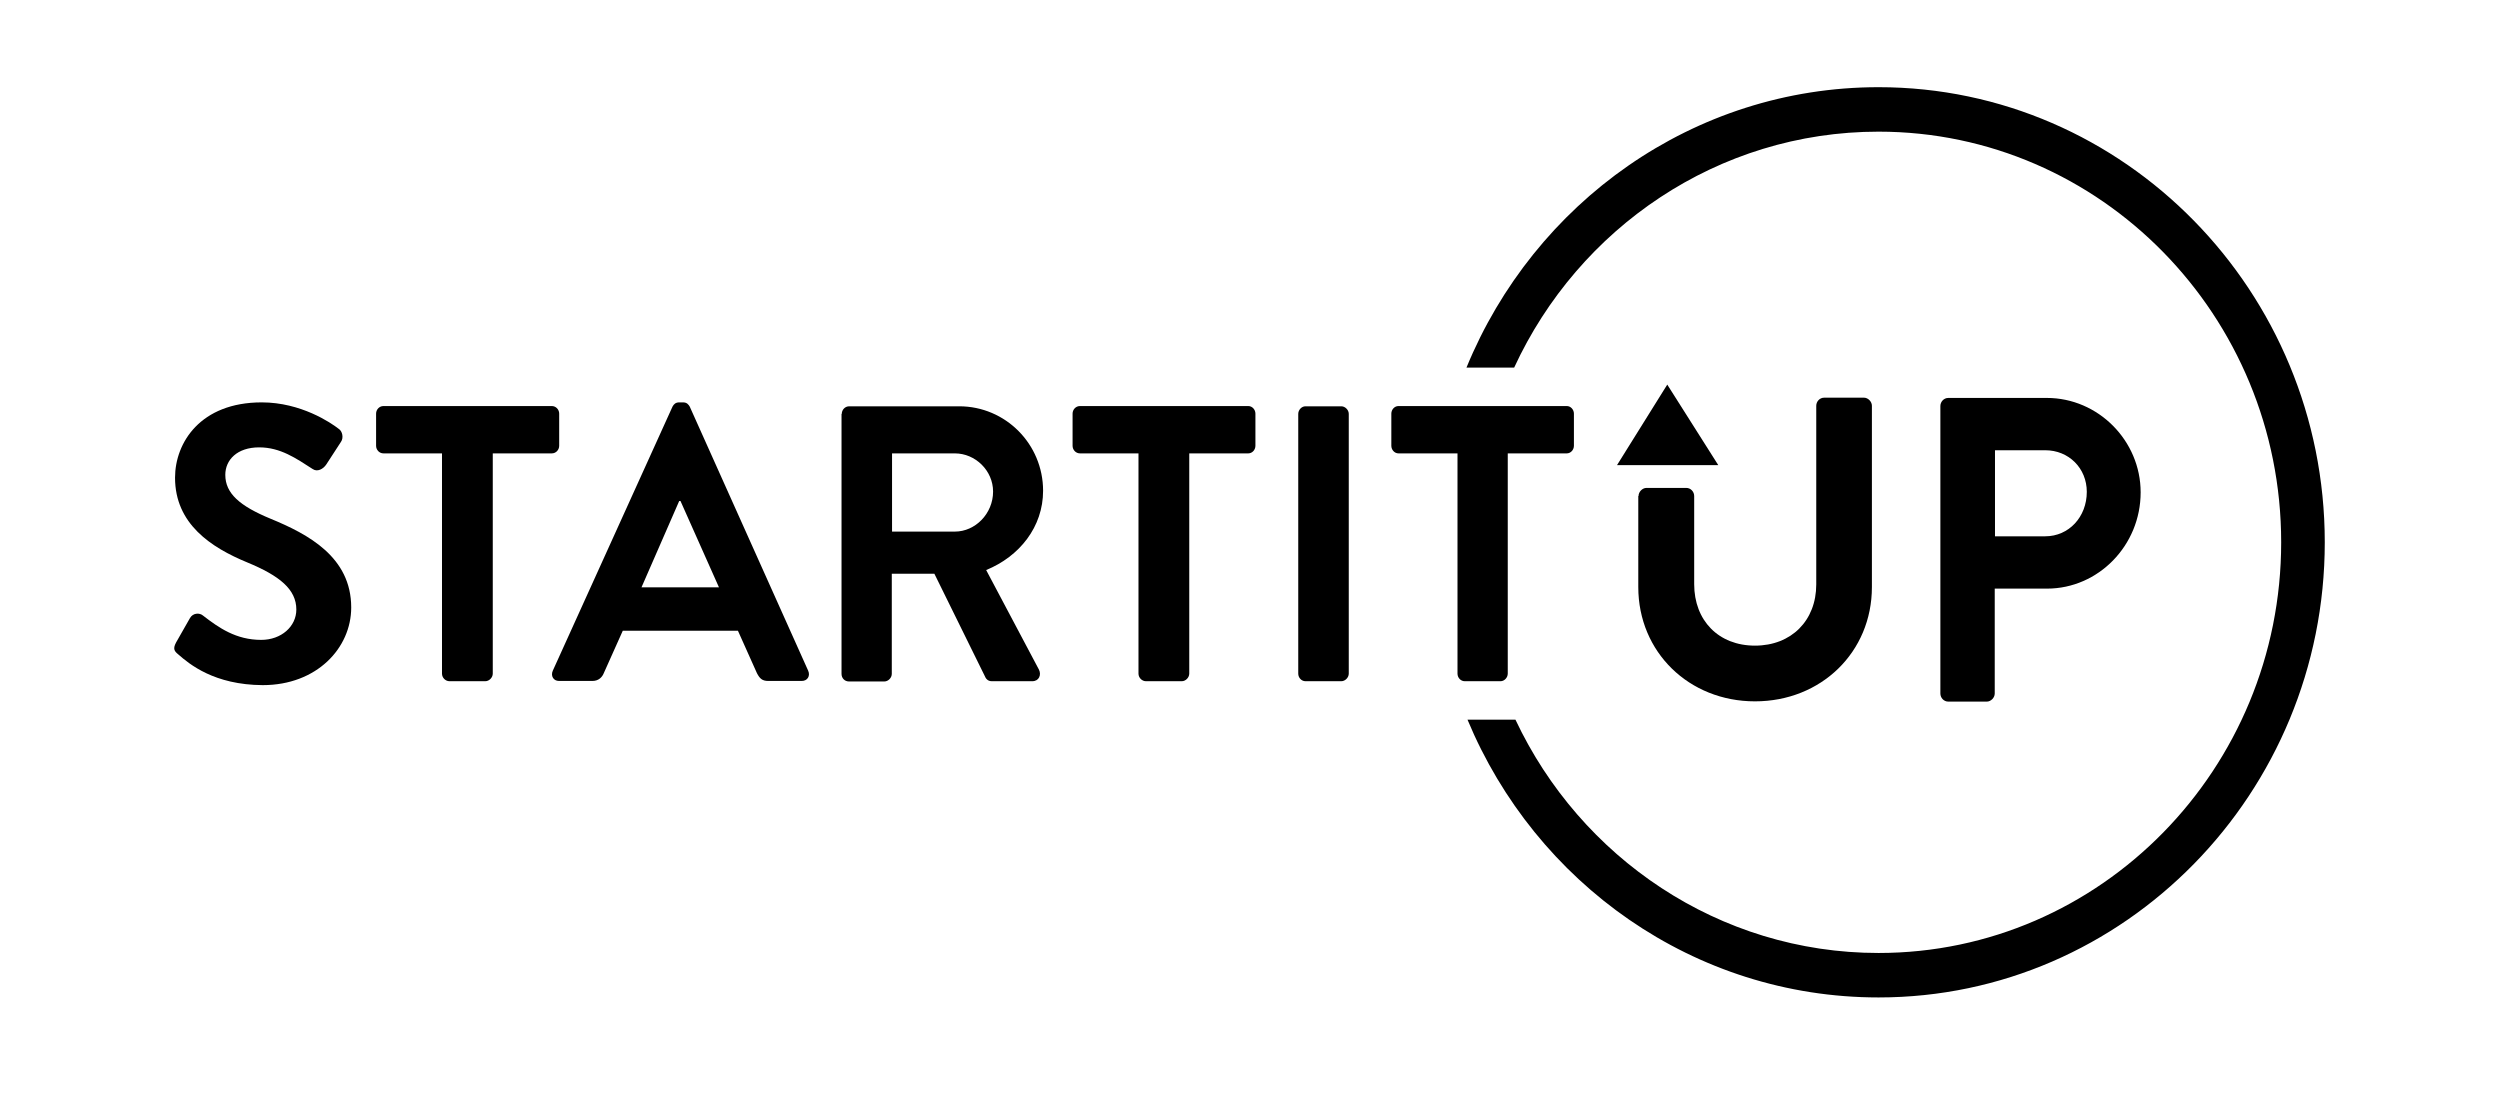
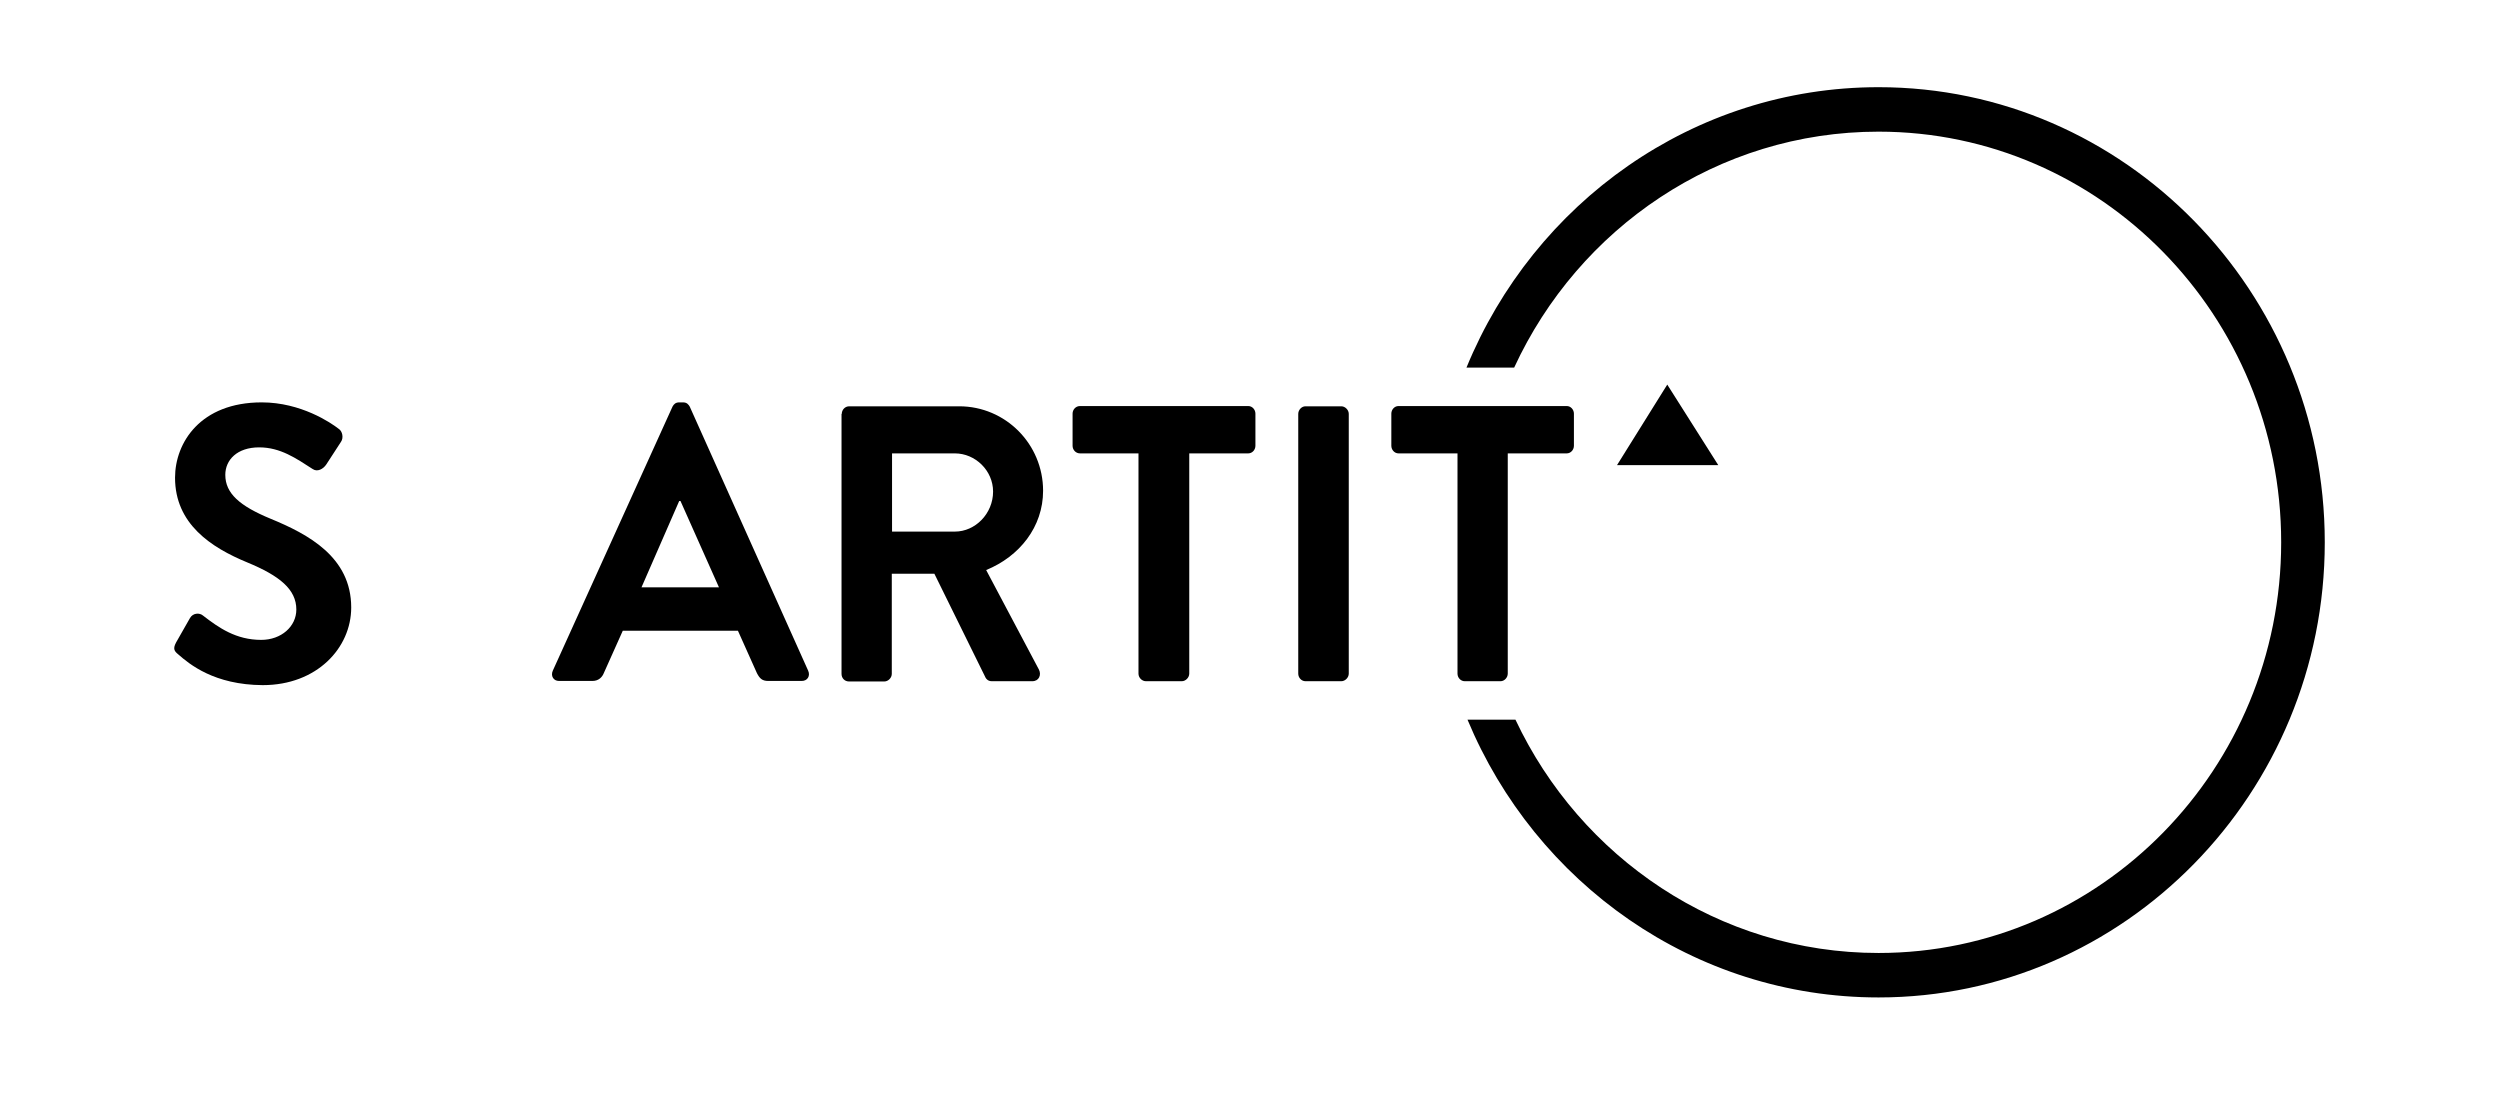
<svg xmlns="http://www.w3.org/2000/svg" alt="Startitup" class="startitup-header__logo-image" fill="none" height="72px" title="Hlavná stránka Startitup" viewBox="0 0 957 428" width="164px">
  <title>Startitup aktuálne spravodajstvo</title>
  <path d="M723.614 34C651.314 34 589.214 79.186 562.914 143.344H581.514C606.614 88.978 660.914 51.34 723.614 51.34C810.214 51.34 880.614 123.148 880.614 211.48C880.614 299.812 810.214 371.62 723.614 371.62C661.314 371.62 607.314 334.39 582.014 280.636H563.314C589.814 344.284 651.614 388.96 723.614 388.96C819.514 388.96 897.614 309.298 897.614 211.48C897.614 113.662 819.514 34 723.614 34Z" fill="black" />
  <path d="M60.514 255.136C59.014 253.912 58.414 252.994 59.714 250.546L65.114 241.06C66.314 238.918 68.914 238.918 70.214 240.04C76.414 244.834 83.114 249.526 92.914 249.526C100.714 249.526 106.614 244.324 106.614 237.694C106.614 229.84 100.114 224.536 87.514 219.334C73.414 213.52 59.314 204.34 59.314 186.286C59.314 172.618 69.214 156.91 93.114 156.91C108.414 156.91 120.114 164.866 123.114 167.212C124.614 168.13 125.114 170.782 124.014 172.312L118.314 181.084C117.114 182.92 114.814 184.144 113.014 182.92C106.514 178.738 100.414 174.454 92.114 174.454C83.514 174.454 78.914 179.35 78.914 185.164C78.914 192.406 84.514 197.302 96.614 202.3C111.214 208.318 128.014 217.192 128.014 236.878C128.014 252.688 114.614 267.172 93.514 267.172C74.614 267.07 64.914 259.012 60.514 255.136Z" fill="black" />
-   <path d="M163.614 176.8H140.614C138.914 176.8 137.714 175.372 137.714 173.842V161.296C137.714 159.766 138.914 158.338 140.614 158.338H206.214C207.914 158.338 209.114 159.766 209.114 161.296V173.842C209.114 175.372 207.914 176.8 206.214 176.8H183.214V262.684C183.214 264.214 181.814 265.642 180.314 265.642H166.314C164.814 265.642 163.414 264.316 163.414 262.684V176.8H163.614Z" fill="black" />
  <path d="M206.614 261.562L253.314 158.542C253.814 157.624 254.514 156.91 255.914 156.91H257.414C258.914 156.91 259.514 157.726 260.014 158.542L306.214 261.562C307.114 263.602 305.914 265.54 303.714 265.54H290.614C288.314 265.54 287.314 264.622 286.214 262.48L278.814 245.956H233.914L226.514 262.48C225.914 264.01 224.514 265.54 222.114 265.54H209.014C206.914 265.54 205.714 263.602 206.614 261.562ZM271.414 229.024L256.414 195.364H255.914L241.214 229.024H271.414Z" fill="black" />
  <path d="M319.314 161.398C319.314 159.868 320.514 158.44 322.214 158.44H365.114C383.114 158.44 397.814 173.128 397.814 191.386C397.814 205.462 388.614 216.988 375.614 222.292L396.214 261.154C397.214 263.194 396.214 265.642 393.614 265.642H377.814C376.414 265.642 375.714 264.826 375.414 264.316L355.414 223.72H338.814V262.786C338.814 264.316 337.414 265.744 335.914 265.744H322.114C320.414 265.744 319.214 264.418 319.214 262.786V161.398H319.314ZM363.414 207.298C371.414 207.298 378.314 200.26 378.314 191.692C378.314 183.532 371.414 176.8 363.414 176.8H338.914V207.298H363.414Z" fill="black" />
  <path d="M435.214 176.8H412.214C410.514 176.8 409.314 175.372 409.314 173.842V161.296C409.314 159.766 410.514 158.338 412.214 158.338H477.814C479.414 158.338 480.614 159.766 480.614 161.296V173.842C480.614 175.372 479.414 176.8 477.814 176.8H454.814V262.684C454.814 264.214 453.414 265.642 451.914 265.642H437.914C436.414 265.642 435.014 264.316 435.014 262.684V176.8H435.214Z" fill="black" />
  <path d="M497.314 161.398C497.314 159.868 498.614 158.44 500.114 158.44H514.114C515.614 158.44 517.014 159.868 517.014 161.398V262.684C517.014 264.214 515.614 265.642 514.114 265.642H500.114C498.614 265.642 497.314 264.316 497.314 262.684V161.398V161.398Z" fill="black" />
  <path d="M559.414 176.8H536.414C534.814 176.8 533.614 175.372 533.614 173.842V161.296C533.614 159.766 534.814 158.338 536.414 158.338H602.014C603.614 158.338 604.814 159.766 604.814 161.296V173.842C604.814 175.372 603.614 176.8 602.014 176.8H579.014V262.684C579.014 264.214 577.714 265.642 576.214 265.642H562.214C560.714 265.642 559.414 264.316 559.414 262.684V176.8V176.8Z" fill="black" />
  <path d="M621.614 181.39L641.214 149.974L661.114 181.39H621.614Z" fill="black" />
-   <path d="M630.014 193.426C630.014 191.794 631.514 190.264 633.114 190.264H648.614C650.414 190.264 651.714 191.794 651.714 193.426V227.8C651.714 241.978 661.214 251.77 675.414 251.77C689.614 251.77 699.314 241.978 699.314 227.902V158.236C699.314 156.604 700.614 155.074 702.414 155.074H717.914C719.514 155.074 721.014 156.604 721.014 158.236V228.922C721.014 254.32 701.214 273.496 675.414 273.496C649.714 273.496 629.914 254.32 629.914 228.922V193.426H630.014Z" fill="black" />
-   <path d="M747.714 158.338C747.714 156.706 749.014 155.176 750.814 155.176H789.214C809.314 155.176 825.814 171.904 825.814 191.998C825.814 212.704 809.314 229.534 789.314 229.534H768.914V270.436C768.914 272.068 767.414 273.598 765.814 273.598H750.814C749.014 273.598 747.714 272.068 747.714 270.436V158.338ZM788.614 209.134C797.814 209.134 804.814 201.586 804.814 191.794C804.814 182.614 797.814 175.576 788.614 175.576H769.014V209.134H788.614Z" fill="black" />
</svg>